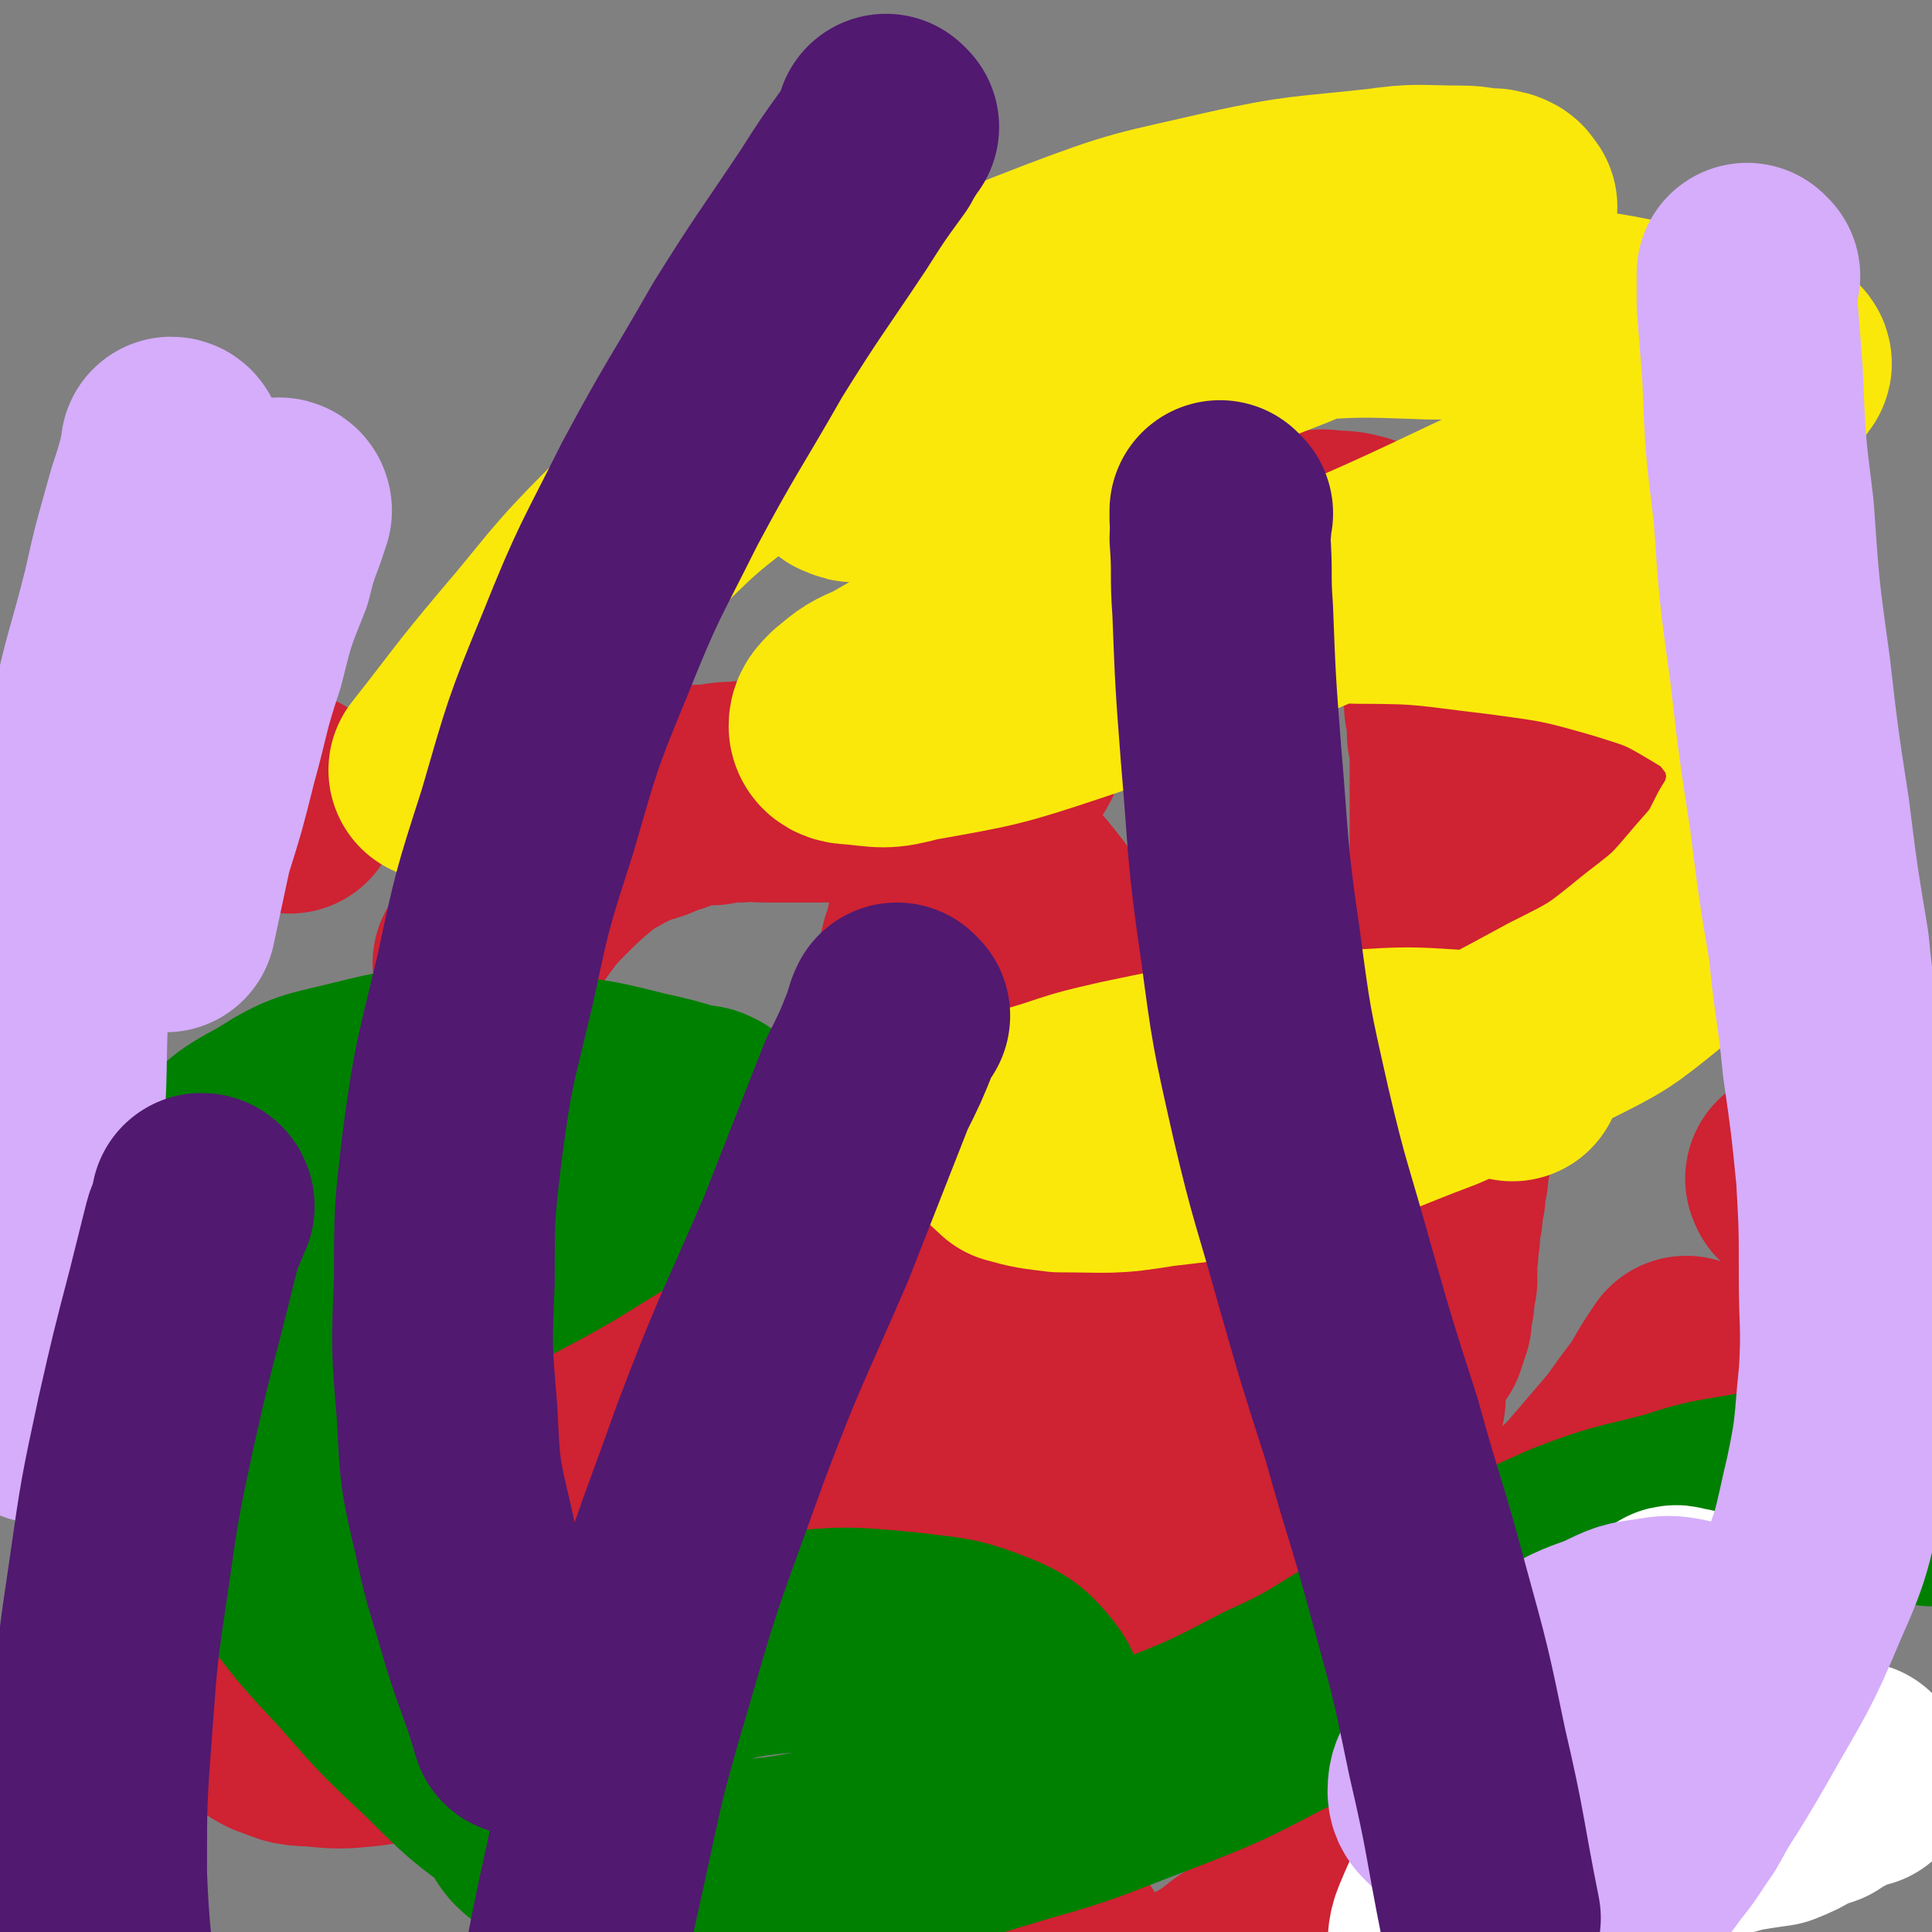
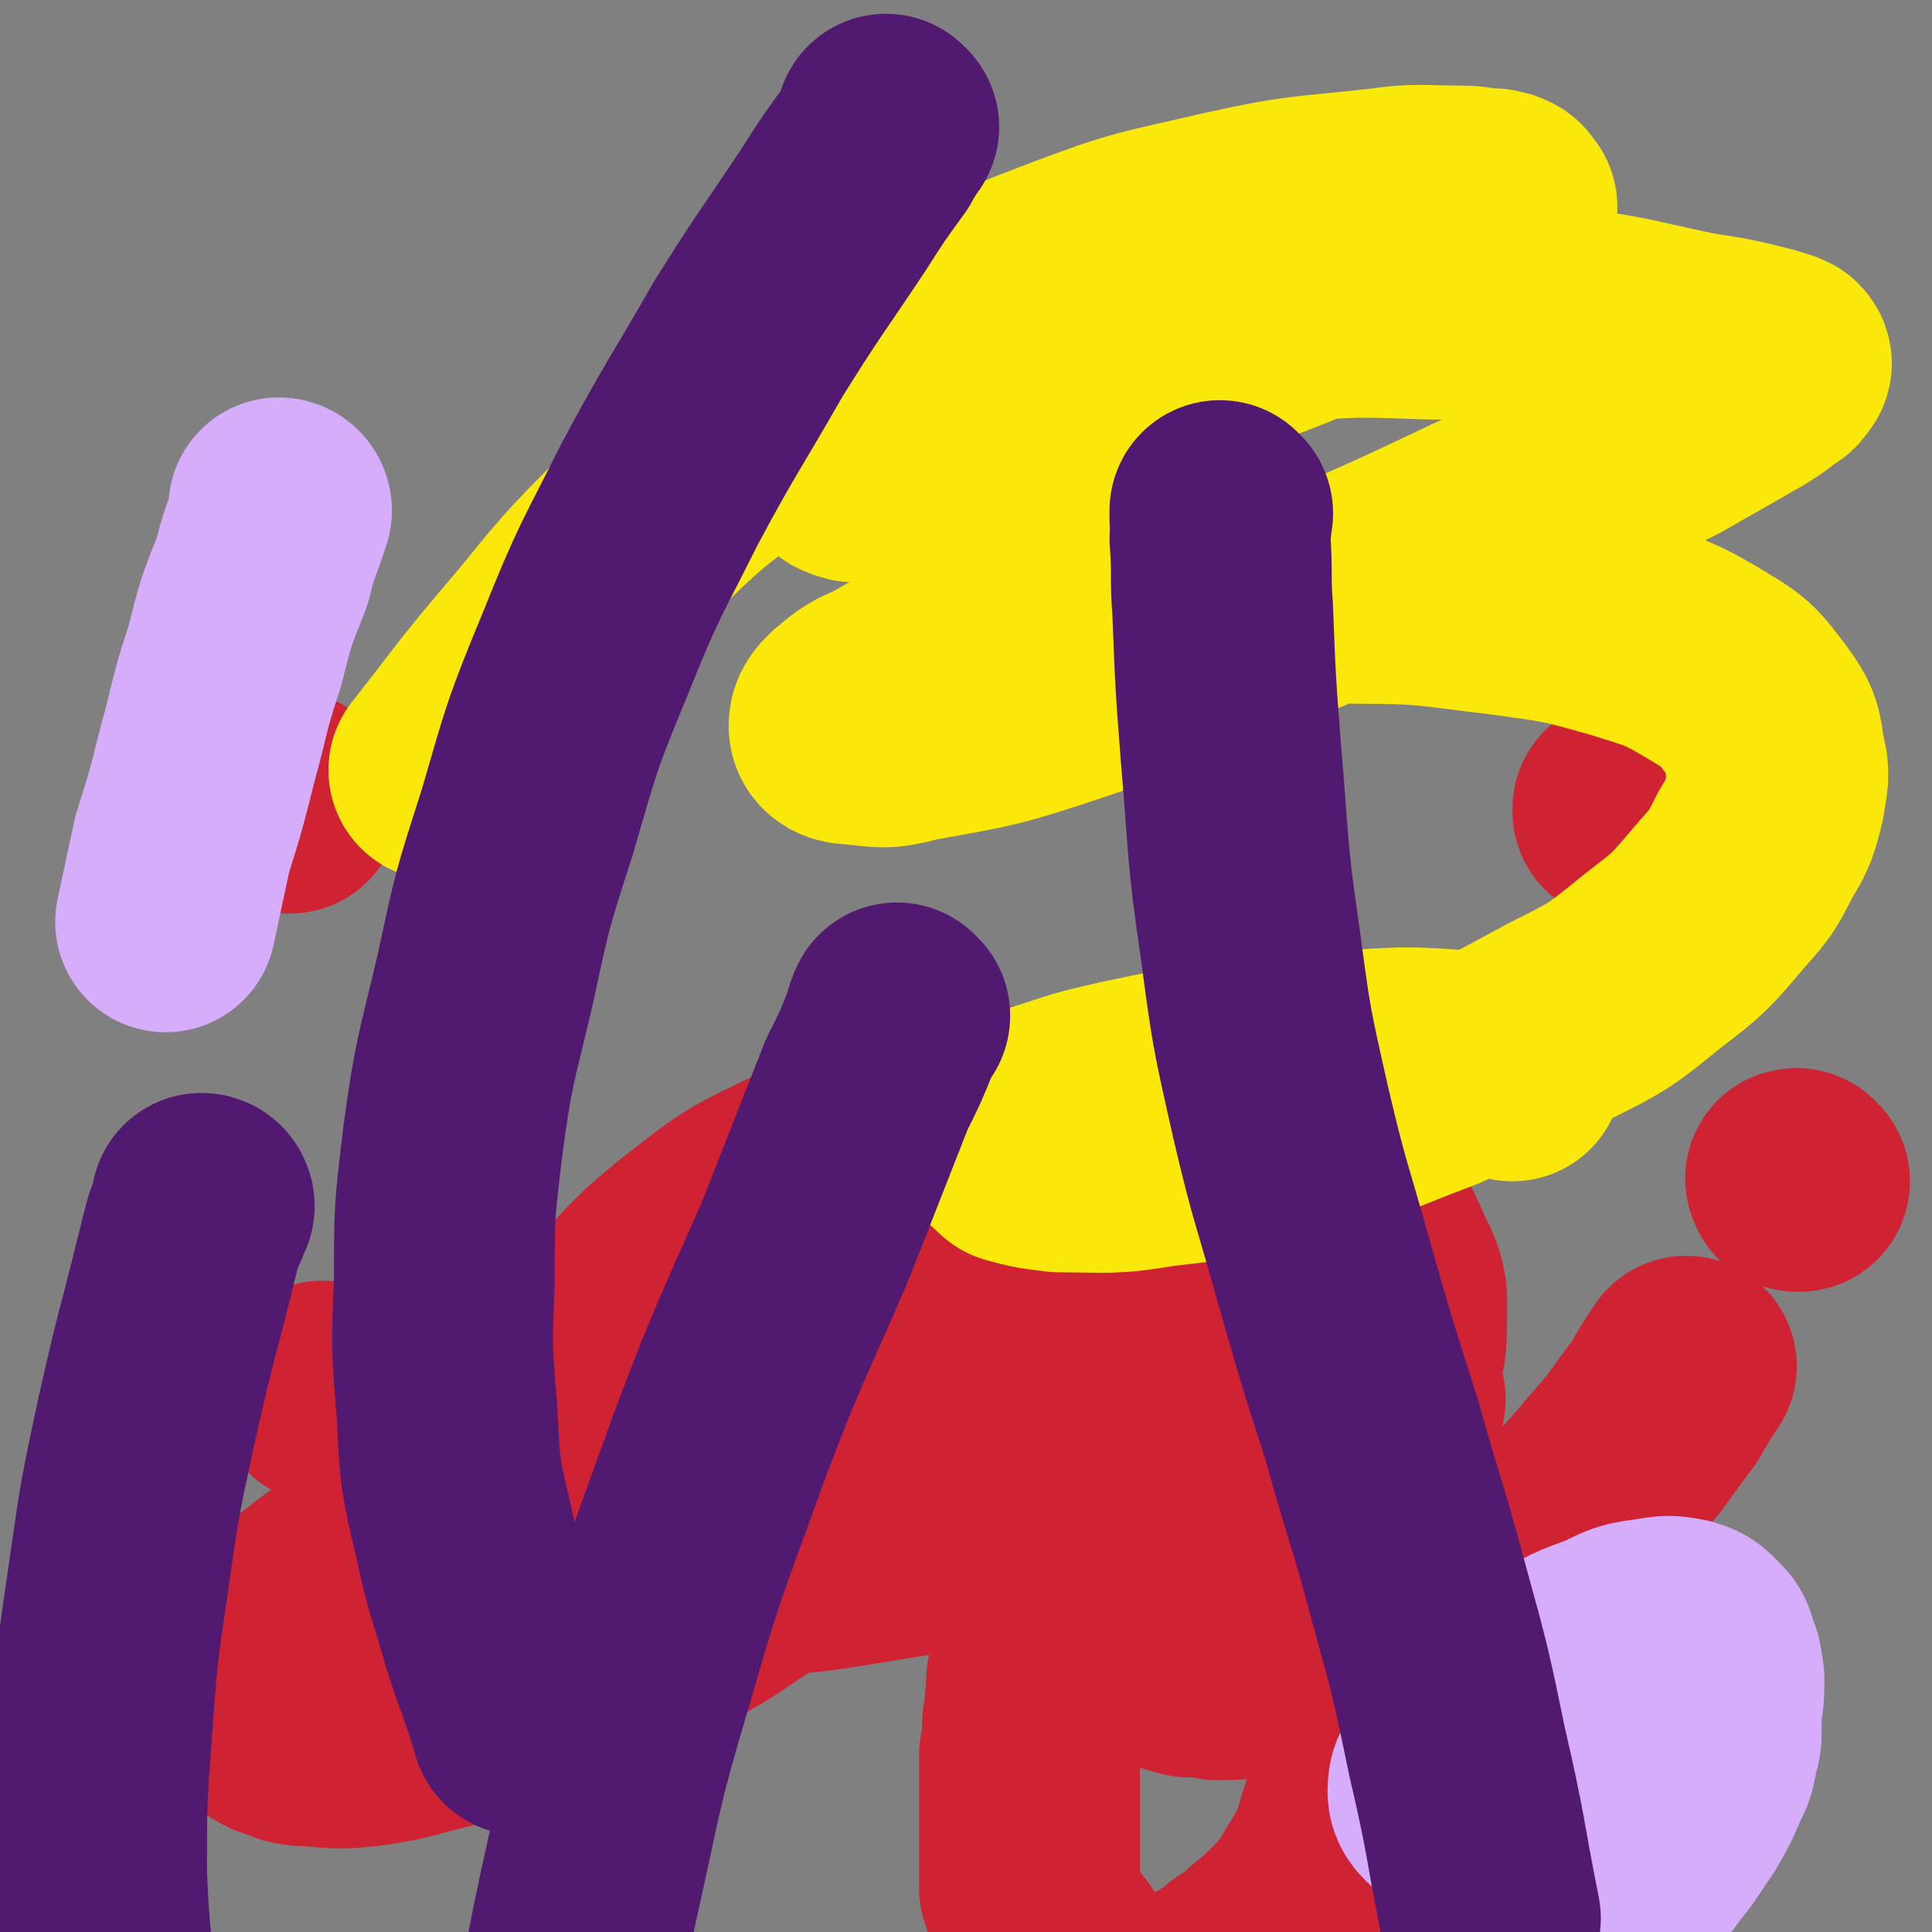
<svg xmlns="http://www.w3.org/2000/svg" viewBox="0 0 700 700" version="1.1">
  <rect x="0" y="0" width="700" height="700" fill="#808080" stroke="none" />
  <g fill="none" stroke="#CF2233" stroke-width="80" stroke-linecap="round" stroke-linejoin="round">
-     <path d="M332,499c0,0 -1,-1 -1,-1 0,0 0,0 1,1 0,0 0,0 0,0 -1,-1 -1,-1 -1,-1 -1,-1 -1,-1 -1,-2 -1,-2 0,-2 -1,-4 -1,-4 -1,-4 -2,-7 -1,-5 -1,-5 -2,-9 -1,-5 -1,-5 -2,-10 -1,-4 0,-4 0,-9 -1,-4 0,-4 0,-9 0,-5 -1,-5 0,-10 0,-6 0,-6 1,-11 0,-6 0,-6 1,-11 0,-4 0,-4 1,-9 0,-4 0,-4 1,-8 0,-4 0,-4 1,-8 0,-4 0,-4 1,-8 0,-4 0,-4 1,-7 0,-3 0,-3 1,-6 0,-2 0,-2 1,-4 0,-2 0,-2 1,-4 0,-2 0,-2 1,-4 0,-2 0,-2 1,-4 0,-2 0,-2 1,-4 0,-2 0,-2 1,-4 0,-2 0,-2 1,-3 0,-2 0,-2 1,-4 0,-2 0,-2 1,-3 0,-1 0,-1 1,-2 0,-2 0,-2 1,-3 1,-2 1,-2 2,-3 1,-2 1,-2 2,-4 0,-2 0,-2 1,-4 1,-3 1,-2 2,-5 1,-2 1,-2 2,-5 1,-2 1,-2 2,-5 1,-3 1,-3 2,-6 1,-3 1,-3 2,-6 1,-3 2,-3 3,-6 1,-3 1,-3 2,-6 1,-3 1,-3 3,-6 2,-3 2,-3 3,-6 2,-4 2,-4 4,-7 3,-4 3,-4 5,-8 3,-4 3,-4 6,-9 3,-4 3,-4 6,-9 3,-5 3,-5 7,-10 3,-4 3,-4 7,-8 3,-3 3,-3 6,-6 2,-2 2,-2 5,-4 3,-2 3,-1 5,-3 2,-1 2,-1 4,-2 2,-1 2,-1 4,-2 2,-1 2,-1 3,-2 2,-1 2,-1 4,-2 3,-1 3,0 6,-1 3,0 3,0 6,0 3,0 3,0 7,0 3,0 3,0 7,0 3,0 3,0 7,0 4,0 4,0 7,0 4,0 4,-1 8,0 5,0 5,0 9,1 3,1 3,1 7,2 3,1 3,1 5,2 2,1 2,1 4,2 2,2 2,2 4,3 1,2 1,2 3,3 1,2 1,2 2,4 1,2 1,2 2,4 1,2 1,2 2,4 1,2 1,2 2,4 1,2 1,2 1,5 1,3 1,3 1,6 1,3 1,3 1,6 1,3 1,3 1,6 1,4 1,4 1,8 1,5 1,5 1,10 1,5 1,5 1,10 0,4 0,4 0,9 0,4 0,4 0,8 0,4 0,4 0,9 0,4 0,4 0,9 0,4 0,4 0,9 0,4 0,4 0,9 0,4 0,4 0,9 0,4 0,4 0,9 -1,4 -1,4 -1,9 -1,4 -1,4 -1,8 -1,4 -1,4 -1,8 0,4 0,4 0,8 0,3 0,3 0,7 -1,4 -1,4 -1,7 -1,4 -1,4 -1,8 -1,4 -1,4 -1,8 -1,4 -1,4 -1,9 -1,3 -1,3 -1,7 -1,4 -1,4 -1,7 -1,4 -1,4 -1,7 -1,4 -1,4 -1,8 -1,3 0,4 -1,8 0,4 0,4 0,8 -1,3 -1,3 -1,7 -1,3 -1,3 -1,7 -1,1 -1,1 -1,3 -1,1 -1,1 -1,3 -1,0 -1,0 -1,1 -1,0 -1,0 -1,1 -1,0 -1,0 -1,0 -1,-1 -1,-1 -2,-1 -2,-1 -2,-1 -3,-1 -4,-3 -4,-3 -7,-5 -5,-4 -5,-4 -11,-8 -6,-4 -6,-4 -12,-9 -5,-5 -5,-6 -11,-11 -5,-6 -5,-6 -10,-11 -5,-6 -5,-6 -10,-12 -5,-6 -5,-6 -10,-12 -5,-6 -5,-6 -9,-12 -4,-6 -4,-6 -9,-11 -3,-6 -3,-6 -7,-11 -3,-4 -3,-4 -6,-9 -3,-4 -3,-4 -5,-8 -3,-5 -2,-5 -5,-9 -3,-4 -3,-4 -6,-9 -3,-5 -3,-5 -7,-10 -3,-6 -3,-6 -7,-11 -4,-5 -4,-5 -9,-10 -3,-4 -3,-4 -7,-8 -4,-4 -4,-4 -8,-7 -4,-2 -4,-2 -8,-4 -5,-2 -5,-3 -9,-4 -4,-2 -4,-2 -9,-3 -4,-1 -4,-1 -9,-2 -4,-1 -4,0 -9,-1 -5,0 -5,0 -10,0 -5,0 -5,0 -10,0 -4,0 -4,0 -8,0 -5,0 -5,-1 -9,0 -5,0 -5,0 -10,1 -5,0 -5,0 -10,1 -4,1 -4,2 -9,3 -4,2 -4,2 -8,3 -5,2 -5,2 -9,4 -5,3 -6,3 -11,7 -7,6 -7,6 -13,12 -7,7 -7,8 -13,16 -5,7 -5,7 -10,15 " />
    <path d="M397,526c0,0 -1,-1 -1,-1 0,0 0,0 0,1 0,0 0,0 0,0 1,0 0,-1 0,-1 0,0 1,0 0,1 0,1 0,0 -1,2 -1,2 -1,2 -2,4 -1,5 -1,5 -3,9 -1,6 -1,6 -3,11 -1,6 -1,6 -3,12 -1,5 -1,5 -2,11 -2,5 -2,5 -3,11 -1,5 0,5 -1,10 -1,5 -1,5 -2,10 -1,5 0,5 -1,11 0,5 -1,5 -1,10 0,5 0,5 -1,9 0,4 0,4 0,8 0,4 0,4 0,8 0,4 0,4 0,8 0,5 0,5 0,9 0,4 0,4 0,8 0,3 0,3 0,7 1,3 1,3 2,6 1,3 1,3 2,6 1,3 2,3 3,5 2,3 2,3 4,5 2,3 1,3 3,5 2,3 2,2 4,4 3,3 3,3 6,5 3,3 3,3 6,5 3,2 3,2 6,2 3,1 4,0 7,0 5,-1 5,-1 10,-2 7,-2 7,-2 13,-5 5,-3 5,-3 10,-7 5,-3 5,-3 9,-7 5,-4 5,-4 9,-8 4,-4 4,-4 8,-9 3,-5 3,-5 6,-10 3,-5 3,-5 5,-10 2,-4 1,-5 3,-9 1,-5 2,-5 3,-10 1,-5 1,-5 2,-11 1,-5 1,-5 1,-10 1,-5 1,-5 1,-10 0,-6 1,-6 0,-12 -1,-5 -1,-5 -3,-11 -1,-5 -1,-5 -3,-9 -2,-4 -3,-4 -5,-8 -3,-4 -2,-4 -5,-8 -2,-3 -2,-3 -5,-5 -3,-3 -3,-3 -6,-4 -3,-1 -3,-1 -7,-2 -4,-1 -4,0 -9,0 -5,-1 -5,-1 -11,0 -7,0 -7,0 -13,1 -6,1 -6,2 -12,3 -5,1 -5,1 -10,2 -3,1 -3,2 -6,3 -2,1 -2,1 -5,2 -1,0 -1,0 -2,1 -1,0 -1,0 -2,1 -1,0 0,0 -1,1 0,0 0,1 0,1 1,1 1,1 2,2 1,2 1,2 2,4 3,3 2,3 5,6 3,3 3,3 6,5 4,3 4,3 8,5 4,3 4,3 8,4 5,2 5,2 9,3 5,0 5,0 10,1 6,0 6,0 11,-1 7,-1 7,-1 13,-2 7,-2 7,-2 13,-3 7,-2 7,-2 13,-3 6,-2 6,-3 12,-5 5,-2 5,-2 11,-5 5,-3 6,-2 11,-5 6,-3 6,-3 11,-7 5,-3 5,-3 10,-6 5,-4 5,-4 10,-8 6,-5 6,-5 11,-10 7,-6 7,-6 13,-13 6,-7 6,-7 12,-14 5,-7 5,-7 11,-15 4,-7 4,-7 8,-13 " />
    <path d="M118,505c0,0 -1,-1 -1,-1 0,0 1,0 1,1 0,0 0,0 0,0 " />
    <path d="M105,291c0,0 0,-1 -1,-1 0,0 1,0 1,1 " />
    <path d="M589,294c0,0 -1,-1 -1,-1 0,0 0,0 0,1 0,0 0,0 0,0 1,0 0,-1 0,-1 0,0 0,0 0,1 " />
    <path d="M652,428c-1,0 -1,-1 -1,-1 -1,0 0,0 0,1 " />
    <path d="M238,499c0,0 -1,-1 -1,-1 0,0 0,0 1,1 0,0 0,0 0,0 -2,0 -2,-1 -3,0 -2,0 -2,1 -4,2 -8,4 -8,4 -16,8 -13,8 -13,8 -27,16 -13,8 -13,8 -27,18 -10,7 -10,7 -21,14 -8,6 -7,7 -15,13 -6,4 -6,4 -11,8 -4,3 -4,3 -8,6 -3,2 -4,2 -7,5 -2,2 -2,3 -4,6 -2,2 -2,2 -4,5 -1,3 -1,3 -1,7 0,3 0,3 0,6 1,4 1,4 3,7 2,3 3,4 7,6 6,2 6,3 13,3 10,1 10,1 20,0 14,-2 14,-3 27,-6 13,-4 13,-4 27,-8 11,-4 12,-4 23,-9 12,-5 12,-5 23,-11 12,-6 12,-6 24,-13 12,-8 12,-8 24,-16 12,-8 12,-9 24,-17 12,-8 12,-8 24,-16 11,-7 11,-7 23,-15 9,-7 9,-6 19,-13 8,-6 8,-6 15,-12 5,-6 6,-5 10,-12 3,-5 3,-5 5,-11 2,-6 2,-6 2,-12 0,-6 0,-6 -3,-12 -3,-7 -3,-8 -10,-13 -8,-7 -8,-8 -18,-11 -13,-4 -14,-3 -27,-2 -18,1 -18,1 -35,6 -20,6 -20,6 -38,16 -16,8 -17,9 -31,20 -12,10 -12,10 -22,22 -9,10 -9,11 -15,23 -4,9 -5,9 -7,19 -1,8 -2,8 0,16 1,8 1,10 6,15 8,7 10,8 20,10 21,3 22,2 43,1 33,-2 33,-3 65,-8 36,-6 36,-6 71,-15 27,-6 27,-5 53,-15 16,-5 17,-5 31,-15 9,-6 10,-7 15,-16 4,-8 5,-9 5,-19 0,-11 1,-12 -4,-22 -7,-15 -7,-17 -20,-27 -16,-14 -18,-15 -39,-21 -24,-7 -25,-7 -51,-6 -29,0 -29,1 -58,7 -25,6 -25,6 -48,17 -19,9 -19,10 -36,23 -12,10 -12,10 -23,22 -8,9 -8,9 -14,19 -4,6 -5,7 -5,14 0,5 1,7 6,10 9,6 10,7 22,9 23,3 24,2 48,2 32,-1 32,-1 65,-4 31,-2 31,-3 62,-6 22,-2 22,-2 44,-4 14,-2 14,-2 28,-4 6,-1 6,-1 13,-2 3,0 3,0 6,0 1,-1 5,0 3,0 -10,-1 -13,-1 -26,-1 -32,-2 -32,-3 -64,-4 -39,-1 -39,-2 -77,0 -29,1 -29,1 -58,5 -17,2 -17,2 -33,6 -11,3 -11,3 -22,7 -6,2 -6,2 -11,6 -2,1 -3,1 -4,3 0,1 0,2 1,2 3,2 3,2 6,2 9,1 9,2 18,1 19,-3 19,-3 37,-7 24,-6 24,-7 49,-14 20,-6 20,-7 40,-13 16,-6 16,-6 31,-11 9,-3 9,-3 17,-5 4,-1 4,-1 8,-1 1,-1 1,0 2,0 0,0 0,0 0,0 -9,0 -9,0 -19,0 -24,2 -24,1 -48,4 -34,4 -34,3 -68,10 -26,5 -26,5 -52,12 -18,5 -18,6 -36,12 -11,3 -11,3 -22,7 -5,1 -5,1 -11,3 -1,0 -3,1 -3,0 2,-1 3,-3 7,-5 15,-8 15,-8 30,-15 20,-10 20,-10 40,-19 " />
  </g>
  <g fill="none" stroke="#FAE80B" stroke-width="80" stroke-linecap="round" stroke-linejoin="round">
    <path d="M548,388c0,0 -1,-1 -1,-1 -1,0 -1,0 -2,0 -1,0 -1,-1 -3,-1 -8,-1 -8,-1 -16,-2 -16,-1 -16,-1 -33,0 -23,1 -23,1 -47,4 -20,3 -20,3 -39,7 -13,3 -13,3 -25,7 -7,2 -7,2 -13,6 -3,1 -4,2 -5,5 0,2 2,3 4,5 7,2 8,2 16,3 18,0 18,1 36,-2 26,-3 26,-3 52,-10 25,-7 24,-8 48,-17 23,-10 23,-10 45,-22 18,-9 18,-9 34,-22 13,-10 13,-10 24,-23 8,-9 8,-9 13,-19 5,-8 5,-9 7,-17 1,-7 2,-8 0,-15 -1,-8 -1,-9 -6,-16 -7,-9 -7,-10 -17,-16 -15,-9 -16,-9 -32,-14 -21,-6 -22,-6 -44,-9 -26,-3 -26,-4 -52,-4 -26,-1 -26,0 -53,2 -27,3 -28,2 -54,9 -20,4 -20,5 -40,13 -13,4 -13,4 -25,11 -7,3 -7,3 -13,8 -2,2 -3,3 -3,5 0,2 2,3 5,3 11,1 11,2 22,-1 28,-5 29,-5 56,-14 39,-13 39,-14 77,-29 40,-17 40,-17 78,-35 31,-14 31,-14 62,-29 14,-8 14,-8 28,-16 5,-3 5,-3 10,-7 2,-1 2,-1 3,-3 0,0 1,0 0,-1 -2,-1 -3,-1 -6,-2 -12,-3 -12,-3 -25,-5 -24,-5 -24,-6 -48,-9 -24,-3 -24,-3 -48,-3 -27,-1 -27,-1 -53,1 -25,2 -25,2 -50,8 -20,4 -20,5 -40,11 -14,5 -14,5 -28,11 -10,5 -9,5 -19,11 -6,3 -6,3 -12,7 -3,2 -3,2 -6,4 -2,2 -2,1 -4,3 0,0 -1,0 0,1 0,0 0,1 1,1 2,1 2,1 4,1 7,-1 7,-1 14,-2 17,-5 17,-6 34,-12 27,-9 28,-9 55,-20 26,-10 26,-11 52,-21 21,-9 22,-8 43,-18 11,-5 11,-5 22,-11 6,-3 6,-3 11,-7 2,-1 2,-1 3,-3 1,0 1,-1 1,-2 0,0 0,0 -1,-1 0,0 0,-1 -1,-1 -1,-1 -1,0 -3,-1 -6,0 -6,-1 -12,-1 -15,0 -15,-1 -29,1 -27,3 -28,2 -55,8 -30,7 -30,6 -59,17 -31,12 -31,12 -60,28 -28,15 -28,16 -54,34 -24,18 -24,18 -45,39 -20,20 -19,21 -37,42 -16,19 -16,20 -31,39 " />
  </g>
  <g fill="none" stroke="#008000" stroke-width="80" stroke-linecap="round" stroke-linejoin="round">
-     <path d="M145,433c0,0 0,-1 -1,-1 0,0 0,0 0,1 -1,1 -2,0 -3,2 -5,3 -5,3 -9,7 -10,8 -10,8 -19,16 -14,12 -14,12 -27,25 -10,11 -10,11 -19,23 -6,9 -6,9 -12,18 -3,4 -3,4 -6,8 -1,2 -1,3 -3,5 0,0 -1,1 -2,0 0,-1 0,-2 0,-3 3,-4 3,-4 6,-7 12,-10 12,-11 26,-19 26,-16 26,-15 53,-28 27,-14 28,-12 55,-26 21,-11 21,-12 41,-24 10,-5 10,-5 19,-12 5,-3 4,-3 9,-7 1,-2 1,-2 3,-4 0,-1 1,-1 0,-2 -2,-1 -2,-1 -5,-1 -10,-3 -10,-3 -19,-5 -16,-4 -16,-4 -32,-6 -18,-3 -18,-3 -36,-3 -17,1 -18,1 -34,5 -16,4 -17,3 -31,12 -13,7 -14,8 -22,20 -8,10 -8,11 -11,23 -3,12 -3,13 -2,25 1,15 1,15 6,29 5,16 6,16 14,31 9,17 9,17 21,33 12,16 12,16 26,31 14,16 14,16 30,31 13,13 13,13 28,24 14,10 14,11 30,18 13,6 14,6 29,9 15,3 15,3 30,3 15,0 16,0 30,-5 15,-4 15,-4 29,-12 11,-7 11,-7 20,-16 7,-7 7,-8 13,-17 3,-5 4,-6 4,-12 1,-5 1,-6 -2,-10 -5,-6 -6,-7 -13,-10 -15,-6 -16,-5 -31,-7 -21,-2 -22,-2 -43,0 -21,2 -21,3 -41,9 -15,4 -15,4 -29,11 -8,5 -9,5 -16,12 -5,6 -5,6 -8,13 -2,6 -3,7 -1,12 1,7 1,9 7,13 9,8 10,9 22,11 18,4 19,3 38,2 28,-1 28,-2 55,-7 29,-5 29,-6 56,-14 25,-7 25,-8 49,-17 23,-9 23,-9 44,-20 20,-9 19,-10 38,-21 18,-10 17,-10 35,-20 18,-9 18,-9 36,-17 18,-7 18,-6 37,-11 15,-5 15,-4 31,-7 11,-3 11,-2 23,-4 8,-1 8,-1 15,-1 5,-1 5,0 9,0 4,0 4,-1 7,0 2,0 2,0 4,1 2,0 2,0 3,1 1,0 0,0 1,1 0,0 1,-1 1,-1 0,-1 -1,-1 -2,-2 -4,-1 -4,-1 -7,-2 -7,-1 -7,-1 -14,-1 -5,-1 -5,0 -10,0 " />
-   </g>
+     </g>
  <g fill="none" stroke="#FFFFFF" stroke-width="80" stroke-linecap="round" stroke-linejoin="round">
-     <path d="M544,664c0,0 -1,-1 -1,-1 -1,0 -1,1 -1,2 -2,2 -2,2 -3,4 -4,6 -4,5 -7,11 -4,7 -5,7 -8,14 -2,5 -3,6 -3,11 0,3 1,5 4,6 4,3 6,3 12,2 10,-1 10,-1 20,-5 12,-5 13,-5 24,-12 9,-7 9,-7 17,-15 7,-8 7,-8 12,-16 4,-8 4,-8 7,-16 3,-7 3,-7 4,-14 1,-5 1,-5 1,-9 0,-4 0,-4 0,-8 -1,-2 -1,-2 -2,-4 -1,-2 -1,-2 -3,-3 -2,-1 -2,-1 -4,0 -5,1 -5,1 -10,4 -8,5 -8,5 -16,12 -8,7 -8,7 -16,15 -5,6 -6,6 -10,13 -3,4 -3,4 -4,9 -1,3 -1,4 0,6 2,3 2,4 5,5 4,2 5,1 9,1 6,0 7,1 13,-1 7,-2 8,-2 15,-6 7,-4 7,-4 13,-10 5,-6 6,-6 10,-13 3,-8 4,-8 5,-16 1,-7 1,-7 0,-14 -1,-8 -1,-8 -3,-16 -2,-5 -3,-5 -6,-9 -2,-2 -2,-2 -5,-4 -2,-1 -2,-1 -4,-1 -2,-1 -2,-1 -4,1 -4,1 -4,2 -7,4 -5,5 -5,4 -9,10 -4,6 -4,6 -7,13 -2,6 -2,6 -3,12 -1,5 -1,5 -1,11 1,4 0,4 2,8 2,4 2,5 6,8 3,3 3,3 8,4 5,3 5,3 10,4 6,1 6,1 13,1 6,0 6,0 13,-2 6,-1 6,-1 13,-2 5,-2 5,-2 10,-5 3,-1 3,-1 6,-2 2,-2 2,-2 5,-3 1,-2 1,-2 3,-3 0,-1 0,-1 1,-2 1,0 1,0 2,-1 0,0 0,0 0,0 1,0 1,0 1,0 1,0 1,0 1,0 1,1 1,1 2,2 0,0 0,0 0,0 " />
-   </g>
+     </g>
  <g fill="none" stroke="#D5ADFB" stroke-width="80" stroke-linecap="round" stroke-linejoin="round">
    <path d="M612,640c-1,0 -1,-1 -1,-1 0,0 0,0 0,0 -1,2 -2,1 -4,2 -5,3 -5,3 -10,6 -8,5 -8,5 -16,11 -9,6 -9,7 -17,13 -7,6 -7,6 -13,11 -4,4 -4,4 -7,8 -1,2 -2,3 -1,5 0,2 1,2 3,2 4,1 4,1 8,-1 7,-2 8,-2 14,-5 8,-4 9,-4 16,-10 7,-5 7,-5 13,-13 6,-7 6,-7 11,-16 5,-8 5,-8 8,-16 3,-8 3,-8 4,-16 1,-6 1,-6 1,-12 -1,-4 0,-4 -2,-8 -1,-4 -1,-4 -3,-6 -3,-3 -3,-3 -6,-4 -5,-1 -6,-1 -11,0 -8,1 -8,1 -16,5 -11,4 -11,4 -21,10 -10,5 -9,6 -18,13 -7,6 -7,6 -13,14 -5,4 -5,5 -8,10 -1,3 -2,3 -2,7 0,2 1,3 2,4 3,3 3,3 6,4 5,1 5,1 10,1 7,-1 7,-1 14,-3 7,-2 8,-2 15,-6 7,-3 7,-4 13,-8 7,-5 7,-5 13,-10 4,-4 4,-5 8,-10 3,-3 2,-3 5,-7 1,-2 1,-2 2,-4 1,-1 1,-1 1,-2 0,0 0,-1 -1,0 -1,0 -1,0 -2,1 -3,3 -3,3 -6,6 -6,8 -7,7 -13,15 -6,9 -6,9 -11,18 -5,7 -5,8 -8,16 -2,5 -2,5 -3,11 -1,4 -1,4 -1,8 0,3 0,3 2,5 1,2 1,2 3,2 3,1 4,0 7,-1 5,-3 6,-2 10,-6 7,-5 7,-5 12,-12 5,-6 5,-7 10,-14 4,-7 4,-7 7,-14 2,-4 2,-4 3,-10 1,-3 1,-3 1,-6 0,-2 0,-3 0,-5 -1,-2 -1,-2 -3,-3 -4,-1 -4,-1 -8,-1 -8,1 -8,1 -16,3 -12,3 -12,3 -23,8 -10,3 -10,4 -19,9 -8,4 -7,5 -15,9 " />
    <path d="M102,185c0,0 0,-1 -1,-1 0,0 1,0 1,1 -1,3 -1,3 -2,6 -3,8 -3,8 -5,16 -6,15 -6,15 -10,31 -6,18 -5,18 -10,36 -4,16 -4,16 -9,32 -3,14 -3,14 -6,28 " />
-     <path d="M63,163c0,0 0,-1 -1,-1 0,1 1,1 0,2 0,2 -1,2 -1,4 -2,7 -2,7 -4,13 -5,18 -5,17 -9,35 -6,24 -7,23 -12,48 -5,25 -6,25 -10,50 -3,25 -3,25 -5,51 -1,23 0,23 -2,47 -1,26 -1,26 -2,52 -1,24 -1,24 -2,48 " />
-     <path d="M634,100c-1,0 -1,-1 -1,-1 0,0 0,1 0,1 0,1 0,1 0,2 0,4 0,4 0,8 1,13 1,13 2,26 1,25 1,25 4,49 2,29 2,29 6,58 3,26 3,26 7,52 3,24 3,24 7,48 2,21 3,21 5,42 3,21 3,21 5,41 1,18 1,18 1,36 0,18 1,18 0,36 -2,19 -1,19 -5,38 -5,21 -4,22 -13,42 -10,24 -11,24 -24,47 -12,21 -13,21 -26,42 " />
  </g>
  <g fill="none" stroke="#511970" stroke-width="80" stroke-linecap="round" stroke-linejoin="round">
    <path d="M74,437c0,0 0,-1 -1,-1 0,1 1,1 0,3 -1,4 -2,3 -3,7 -3,12 -3,12 -6,24 -6,23 -6,23 -11,45 -6,28 -6,28 -10,56 -4,27 -4,27 -6,54 -2,27 -2,27 -2,54 1,25 2,25 4,50 2,23 2,23 5,46 2,20 3,20 6,40 3,18 3,18 7,36 " />
    <path d="M326,368c0,0 -1,-1 -1,-1 -1,2 -1,3 -2,6 -4,10 -4,10 -9,20 -11,28 -11,28 -22,56 -16,37 -17,37 -31,74 -15,42 -16,42 -28,84 -12,40 -11,41 -20,81 -7,33 -6,33 -12,66 " />
    <path d="M322,46c0,0 -1,-1 -1,-1 0,1 1,1 0,2 -2,4 -2,3 -4,7 -8,11 -8,11 -15,22 -16,24 -16,23 -31,47 -16,28 -17,28 -32,56 -14,28 -15,28 -27,58 -12,29 -12,30 -21,61 -9,28 -9,28 -15,56 -7,30 -8,30 -12,60 -3,25 -3,25 -3,50 -1,24 -1,24 1,48 1,21 1,22 6,43 4,19 5,19 10,37 5,16 6,16 11,33 " />
    <path d="M443,186c0,0 -1,-1 -1,-1 0,1 0,2 0,3 1,3 0,3 0,7 1,13 0,13 1,26 1,26 1,26 3,52 3,35 2,35 7,69 4,30 4,30 11,61 7,30 8,30 16,59 8,28 8,28 17,56 8,29 9,29 17,59 8,29 8,29 14,58 7,30 6,30 12,60 " />
  </g>
</svg>